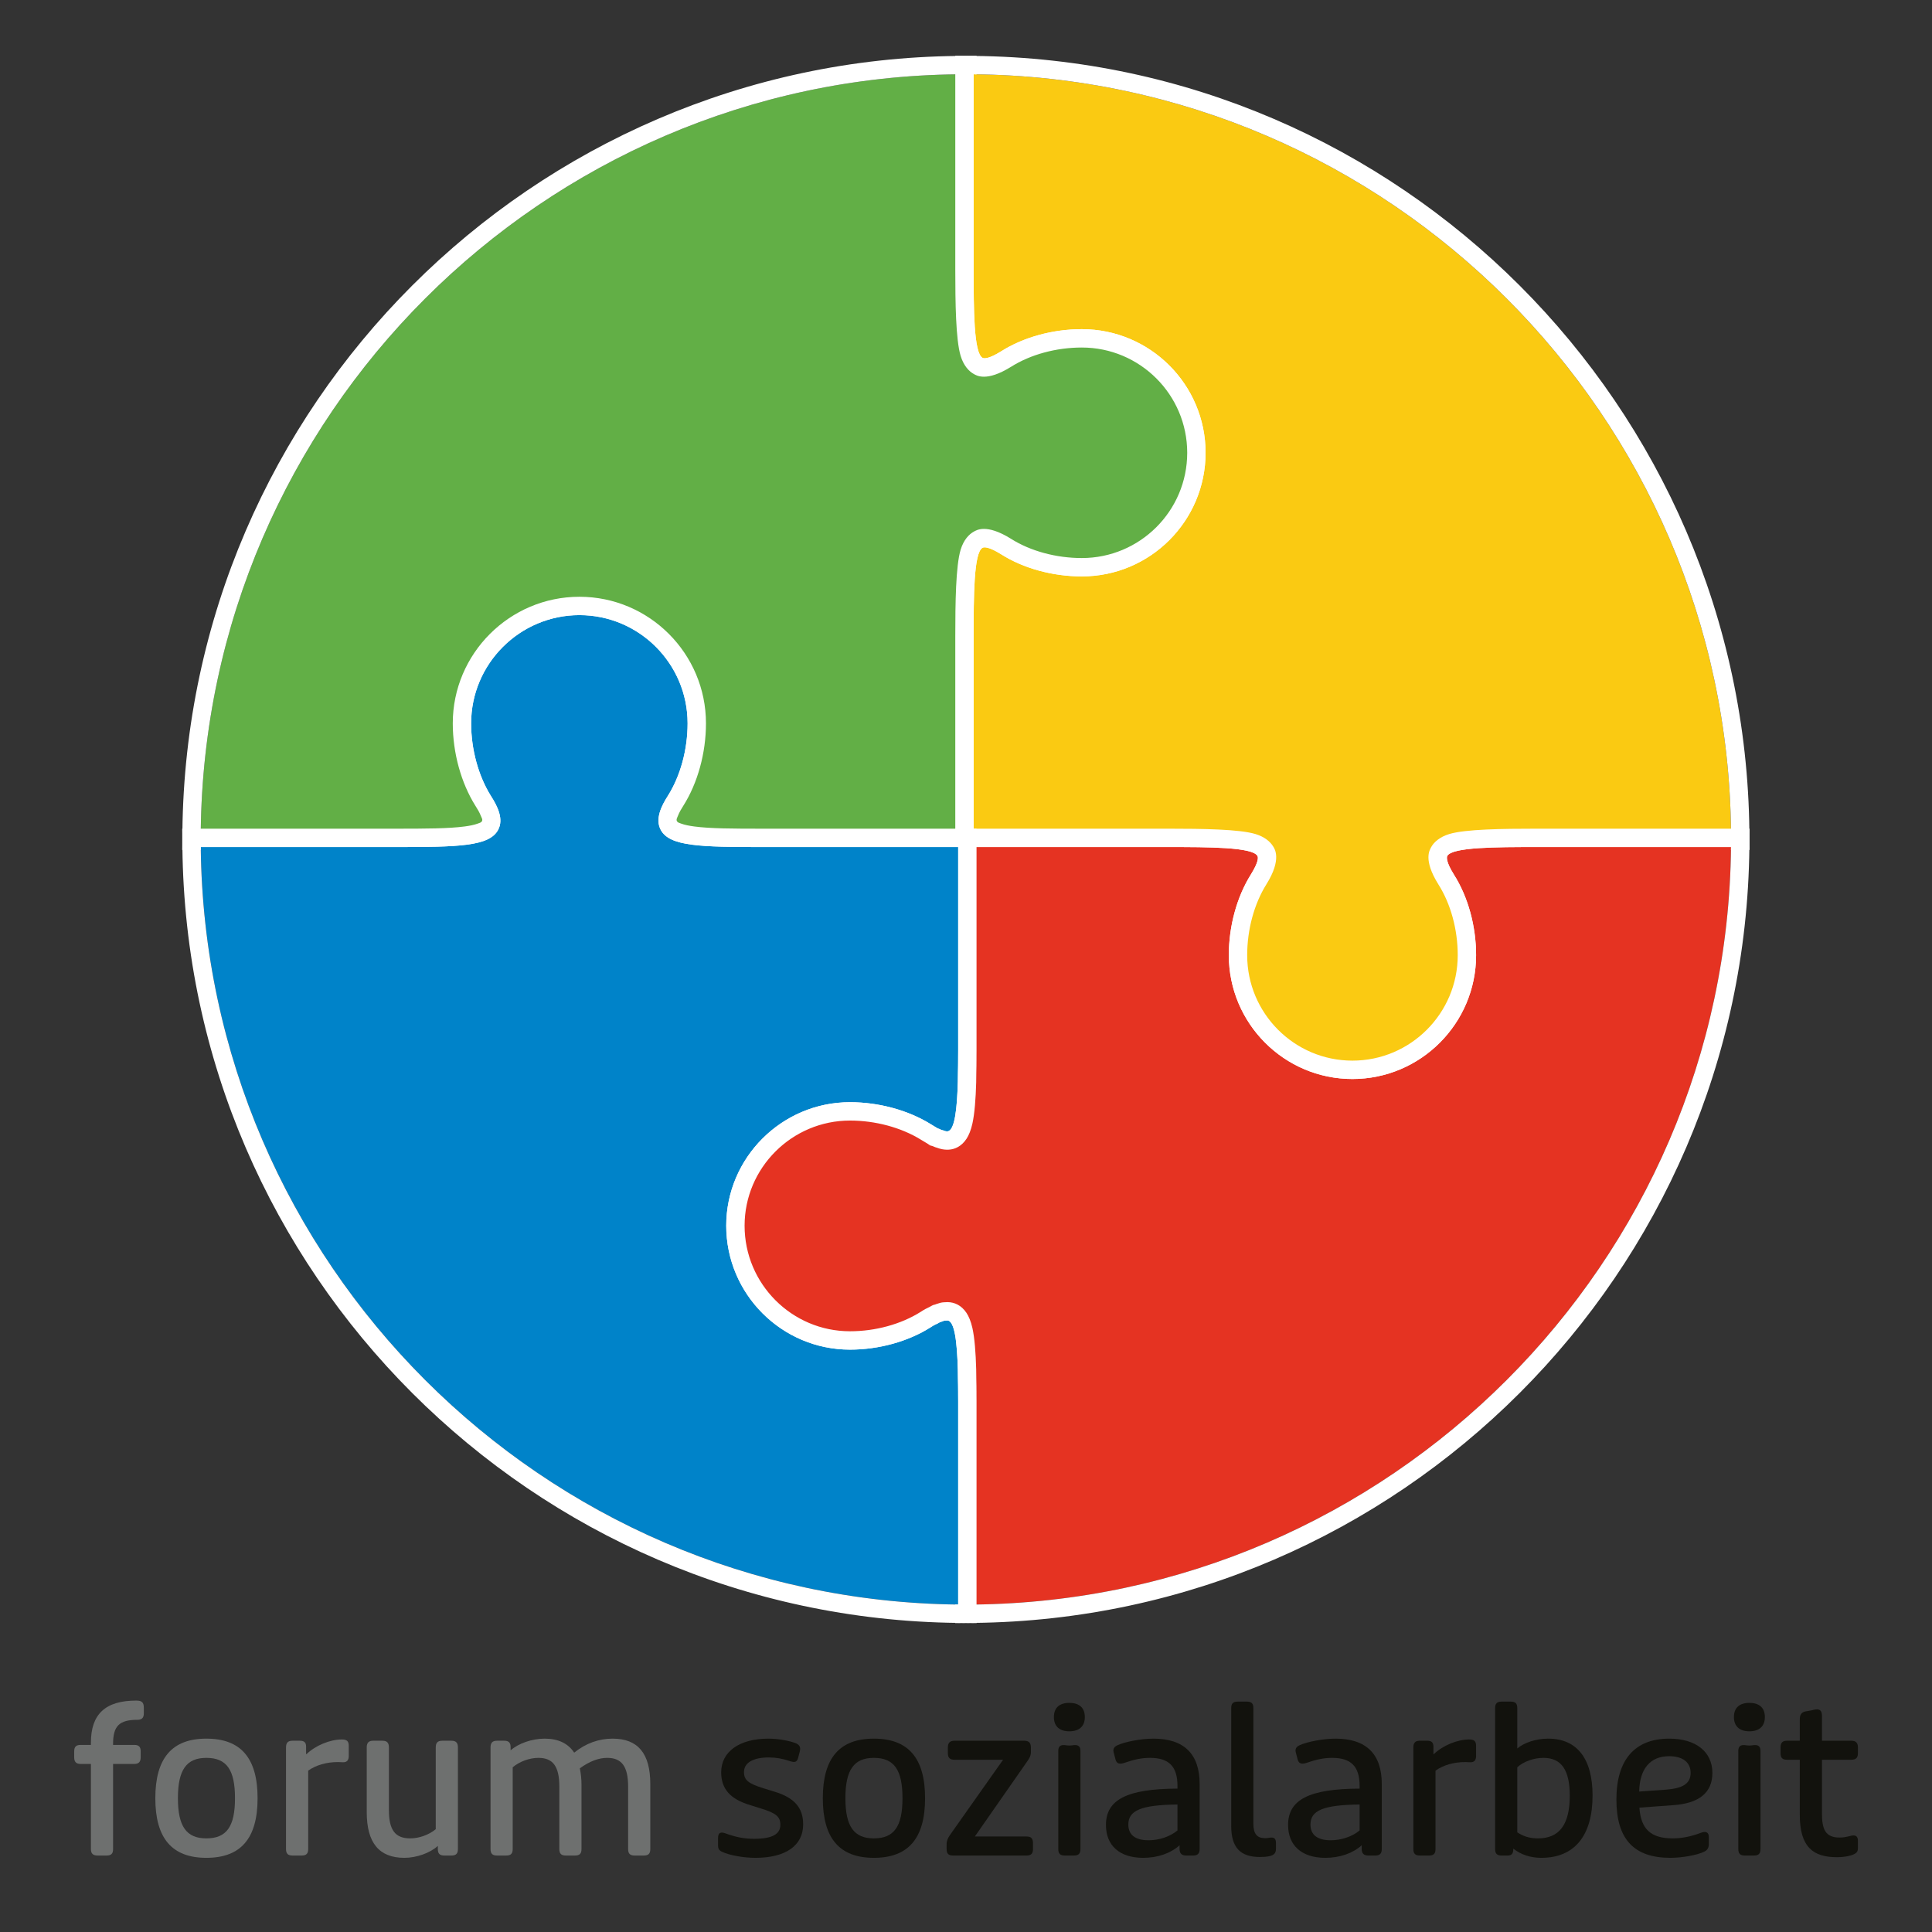
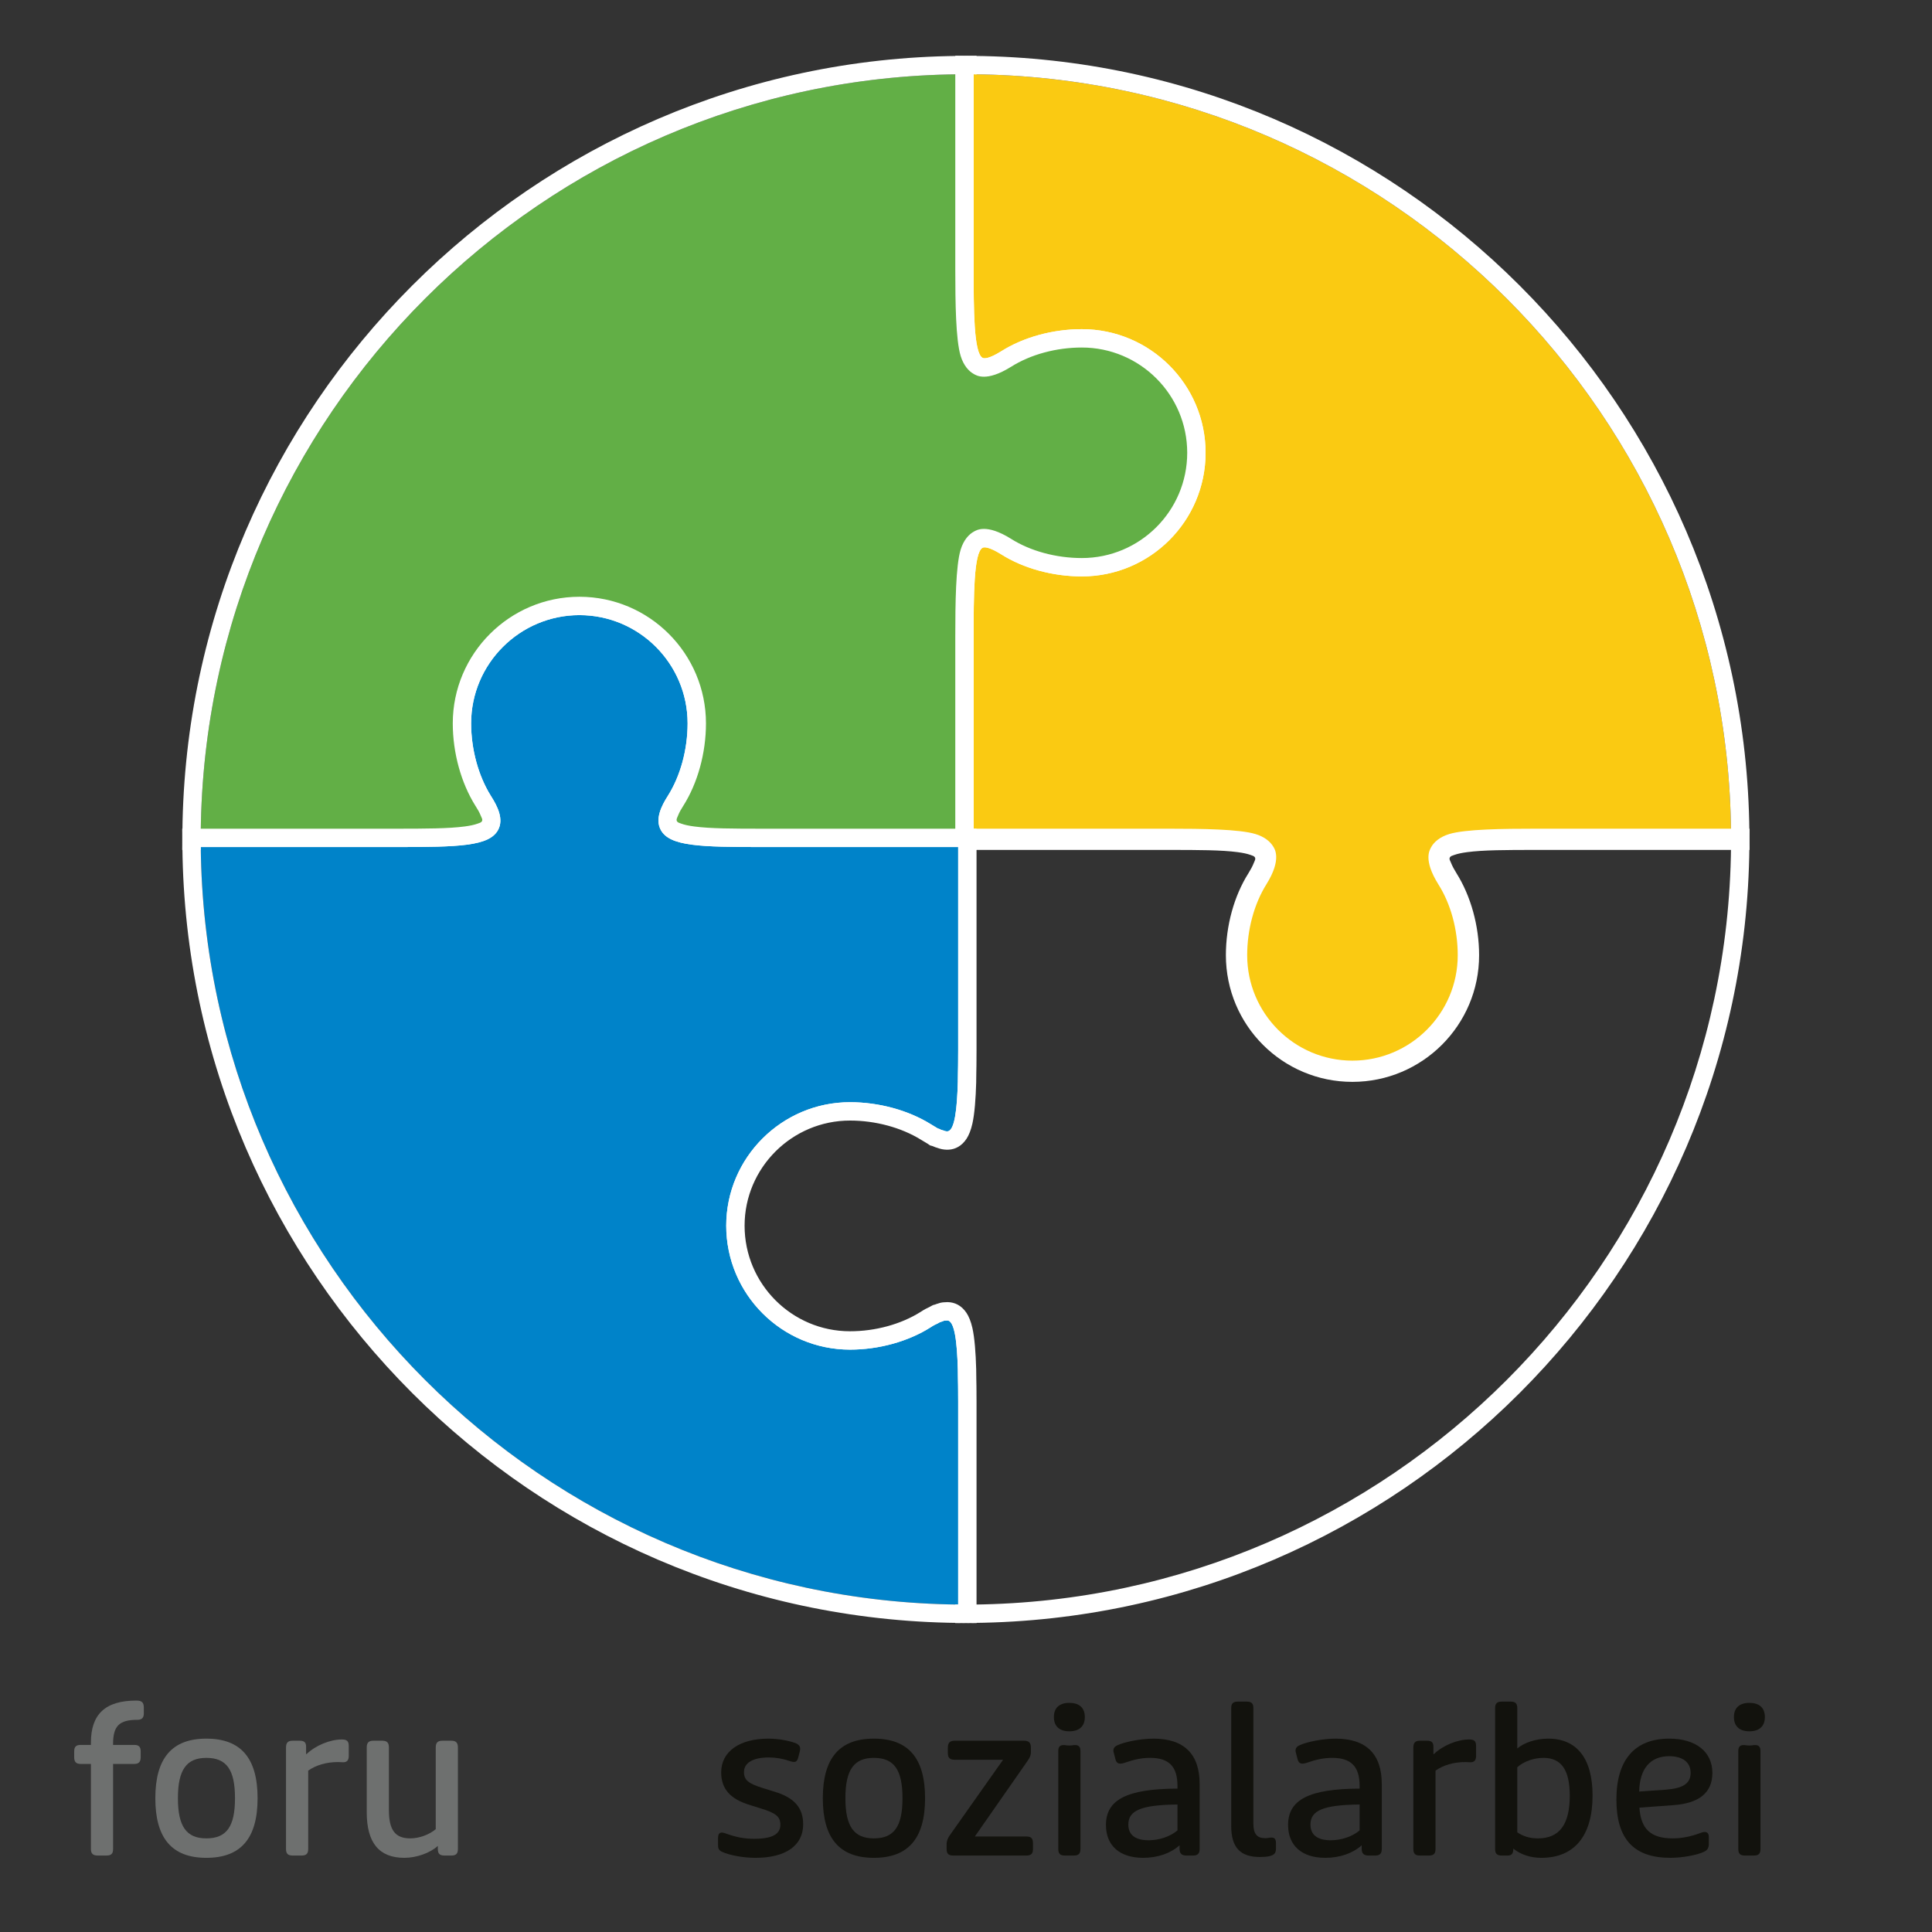
<svg xmlns="http://www.w3.org/2000/svg" width="100%" height="100%" viewBox="0 0 1536 1536" version="1.1" xml:space="preserve" style="fill-rule:evenodd;clip-rule:evenodd;stroke-linejoin:round;stroke-miterlimit:2;">
  <rect x="0" y="0" width="1536" height="1536" fill="#333333" stroke="none" />
  <g transform="matrix(12.626,6.18481e-15,-6.18481e-15,12.626,-179.022,-279.68)">
    <path d="M44.691,73.953C44.729,73.864 44.785,73.588 44.274,72.782C43.381,71.377 42.872,69.52 42.872,67.699C42.872,63.407 46.363,59.909 50.664,59.909C54.953,59.909 58.446,63.407 58.446,67.699C58.446,69.52 57.937,71.377 57.061,72.782C56.547,73.588 56.589,73.864 56.643,73.953C56.953,74.513 59.753,74.513 62.218,74.513L74.513,74.513L74.513,62.219C74.513,58.275 74.557,56.355 75.582,55.786C76.273,55.404 77.095,55.831 77.74,56.23C78.992,57.026 80.655,57.477 82.299,57.477C86.062,57.477 89.116,54.424 89.116,50.662C89.116,46.902 86.062,43.845 82.299,43.845C80.655,43.845 78.992,44.301 77.74,45.097C77.095,45.494 76.273,45.923 75.582,45.538C74.557,44.971 74.513,43.051 74.513,39.107L74.513,26.83C48.334,27.083 27.091,48.333 26.82,74.513L39.099,74.513C41.574,74.513 44.377,74.513 44.691,73.953Z" style="fill:rgb(98,175,70);fill-rule:nonzero;" />
-     <path d="M45.7,74.519C45.536,74.81 45.181,75.147 44.558,75.334C43.538,75.639 41.208,75.669 39.099,75.669L25.652,75.669L25.664,74.501C25.941,47.693 47.694,25.933 74.502,25.674L75.669,25.662L75.669,39.107C75.669,41.012 75.675,42.428 75.809,43.436C75.852,43.758 75.906,44.029 75.986,44.251C76.03,44.372 76.055,44.478 76.143,44.527L76.145,44.528C76.253,44.588 76.366,44.502 76.481,44.457C76.709,44.368 76.928,44.239 77.124,44.118C78.547,43.215 80.432,42.689 82.299,42.689C86.7,42.689 90.272,46.264 90.272,50.662C90.272,55.062 86.7,58.633 82.299,58.633C80.433,58.633 78.549,58.112 77.125,57.209C76.926,57.086 76.707,56.957 76.481,56.869C76.365,56.824 76.251,56.738 76.142,56.798C76.056,56.846 76.03,56.953 75.987,57.074C75.906,57.296 75.852,57.567 75.809,57.89C75.675,58.898 75.669,60.314 75.669,62.219L75.669,75.669L62.218,75.669C60.117,75.669 57.789,75.639 56.772,75.334C56.171,75.153 55.82,74.831 55.651,74.548C55.54,74.367 55.092,73.723 56.084,72.164C56.851,70.93 57.29,69.297 57.29,67.699C57.29,64.044 54.316,61.065 50.664,61.065C47.001,61.065 44.028,64.044 44.028,67.699C44.028,69.297 44.466,70.929 45.25,72.162L45.251,72.163C46.196,73.654 45.825,74.242 45.754,74.407L45.73,74.464L45.7,74.519ZM44.691,73.953C44.729,73.864 44.785,73.588 44.274,72.782C43.381,71.377 42.872,69.52 42.872,67.699C42.872,63.407 46.363,59.909 50.664,59.909C54.953,59.909 58.446,63.407 58.446,67.699C58.446,69.52 57.937,71.377 57.061,72.782C56.547,73.588 56.589,73.864 56.643,73.953C56.953,74.513 59.753,74.513 62.218,74.513L74.513,74.513L74.513,62.219C74.513,58.275 74.557,56.355 75.582,55.786C76.273,55.404 77.095,55.831 77.74,56.23C78.992,57.026 80.655,57.477 82.299,57.477C86.062,57.477 89.116,54.424 89.116,50.662C89.116,46.902 86.062,43.845 82.299,43.845C80.655,43.845 78.992,44.301 77.74,45.097C77.095,45.494 76.273,45.923 75.582,45.538C74.557,44.971 74.513,43.051 74.513,39.107L74.513,26.83C48.334,27.083 27.091,48.333 26.82,74.513L39.099,74.513C41.574,74.513 44.377,74.513 44.691,73.953Z" style="fill:white;" />
+     <path d="M45.7,74.519C45.536,74.81 45.181,75.147 44.558,75.334C43.538,75.639 41.208,75.669 39.099,75.669L25.652,75.669L25.664,74.501C25.941,47.693 47.694,25.933 74.502,25.674L75.669,25.662L75.669,39.107C75.669,41.012 75.675,42.428 75.809,43.436C75.852,43.758 75.906,44.029 75.986,44.251C76.03,44.372 76.055,44.478 76.143,44.527L76.145,44.528C76.253,44.588 76.366,44.502 76.481,44.457C76.709,44.368 76.928,44.239 77.124,44.118C78.547,43.215 80.432,42.689 82.299,42.689C86.7,42.689 90.272,46.264 90.272,50.662C90.272,55.062 86.7,58.633 82.299,58.633C80.433,58.633 78.549,58.112 77.125,57.209C76.926,57.086 76.707,56.957 76.481,56.869C76.365,56.824 76.251,56.738 76.142,56.798C76.056,56.846 76.03,56.953 75.987,57.074C75.906,57.296 75.852,57.567 75.809,57.89C75.675,58.898 75.669,60.314 75.669,62.219L75.669,75.669L62.218,75.669C60.117,75.669 57.789,75.639 56.772,75.334C56.171,75.153 55.82,74.831 55.651,74.548C55.54,74.367 55.092,73.723 56.084,72.164C56.851,70.93 57.29,69.297 57.29,67.699C57.29,64.044 54.316,61.065 50.664,61.065C44.028,69.297 44.466,70.929 45.25,72.162L45.251,72.163C46.196,73.654 45.825,74.242 45.754,74.407L45.73,74.464L45.7,74.519ZM44.691,73.953C44.729,73.864 44.785,73.588 44.274,72.782C43.381,71.377 42.872,69.52 42.872,67.699C42.872,63.407 46.363,59.909 50.664,59.909C54.953,59.909 58.446,63.407 58.446,67.699C58.446,69.52 57.937,71.377 57.061,72.782C56.547,73.588 56.589,73.864 56.643,73.953C56.953,74.513 59.753,74.513 62.218,74.513L74.513,74.513L74.513,62.219C74.513,58.275 74.557,56.355 75.582,55.786C76.273,55.404 77.095,55.831 77.74,56.23C78.992,57.026 80.655,57.477 82.299,57.477C86.062,57.477 89.116,54.424 89.116,50.662C89.116,46.902 86.062,43.845 82.299,43.845C80.655,43.845 78.992,44.301 77.74,45.097C77.095,45.494 76.273,45.923 75.582,45.538C74.557,44.971 74.513,43.051 74.513,39.107L74.513,26.83C48.334,27.083 27.091,48.333 26.82,74.513L39.099,74.513C41.574,74.513 44.377,74.513 44.691,73.953Z" style="fill:white;" />
    <path d="M76.048,44.684C76.133,44.73 76.409,44.776 77.219,44.273C78.625,43.382 80.475,42.878 82.299,42.878C86.594,42.878 90.091,46.364 90.091,50.662C90.091,54.962 86.594,58.446 82.299,58.446C80.475,58.446 78.625,57.945 77.219,57.053C76.409,56.549 76.133,56.598 76.048,56.644C75.487,56.947 75.487,59.749 75.487,62.219L75.487,74.513L87.781,74.513C91.726,74.513 93.646,74.557 94.213,75.582C94.59,76.273 94.174,77.087 93.771,77.749C92.975,79.001 92.526,80.656 92.526,82.299C92.526,86.07 95.576,89.118 99.337,89.118C103.093,89.118 106.159,86.07 106.159,82.299C106.159,80.656 105.696,79.001 104.91,77.749C104.506,77.087 104.08,76.273 104.461,75.582C105.023,74.557 106.953,74.513 110.899,74.513L123.177,74.513C122.913,48.333 101.667,27.082 75.487,26.829L75.487,39.107C75.487,41.574 75.487,44.377 76.048,44.684Z" style="fill:rgb(250,202,18);fill-rule:nonzero;" />
    <path d="M75.493,45.698C75.198,45.537 74.856,45.183 74.667,44.556C74.361,43.54 74.331,41.21 74.331,39.107L74.331,25.661L75.498,25.673C102.307,25.932 124.063,47.693 124.333,74.501L124.345,75.669L110.899,75.669C108.993,75.669 107.574,75.675 106.563,75.809C106.241,75.852 105.969,75.906 105.747,75.987C105.627,76.03 105.522,76.053 105.474,76.139L105.474,76.14C105.414,76.249 105.499,76.362 105.545,76.478C105.635,76.71 105.767,76.934 105.891,77.137C106.783,78.558 107.315,80.434 107.315,82.299C107.315,86.709 103.73,90.274 99.337,90.274C94.938,90.274 91.37,86.71 91.37,82.299C91.37,80.435 91.888,78.561 92.789,77.138C92.914,76.933 93.042,76.712 93.13,76.484C93.176,76.366 93.257,76.25 93.199,76.137C93.15,76.054 93.045,76.03 92.926,75.986C92.704,75.906 92.433,75.852 92.111,75.809C91.103,75.675 89.686,75.669 87.781,75.669L74.331,75.669L74.331,62.219C74.331,60.113 74.361,57.783 74.667,56.769C74.857,56.14 75.202,55.787 75.498,55.627C75.66,55.539 76.28,55.107 77.834,56.074L77.838,56.077C79.072,56.859 80.698,57.29 82.299,57.29C85.956,57.29 88.935,54.324 88.935,50.662C88.935,47.002 85.956,44.034 82.299,44.034C80.698,44.034 79.072,44.468 77.834,45.253L77.829,45.255C76.28,46.217 75.66,45.789 75.495,45.7L75.493,45.698ZM76.048,44.684C76.133,44.73 76.409,44.776 77.219,44.273C78.625,43.382 80.475,42.878 82.299,42.878C86.594,42.878 90.091,46.364 90.091,50.662C90.091,54.962 86.594,58.446 82.299,58.446C80.475,58.446 78.625,57.945 77.219,57.053C76.409,56.549 76.133,56.598 76.048,56.644C75.487,56.947 75.487,59.749 75.487,62.219L75.487,74.513L87.781,74.513C91.726,74.513 93.646,74.557 94.213,75.582C94.59,76.273 94.174,77.087 93.771,77.749C92.975,79.001 92.526,80.656 92.526,82.299C92.526,86.07 95.576,89.118 99.337,89.118C103.093,89.118 106.159,86.07 106.159,82.299C106.159,80.656 105.696,79.001 104.91,77.749C104.506,77.087 104.08,76.273 104.461,75.582C105.023,74.557 106.953,74.513 110.899,74.513L123.177,74.513C122.913,48.333 101.667,27.082 75.487,26.829L75.487,39.107C75.487,41.574 75.487,44.377 76.048,44.684Z" style="fill:white;" />
-     <path d="M105.312,76.047C105.273,76.125 105.217,76.402 105.727,77.219C106.619,78.625 107.125,80.466 107.125,82.299C107.125,86.594 103.636,90.093 99.337,90.093C95.044,90.093 91.555,86.594 91.555,82.299C91.555,80.466 92.062,78.625 92.941,77.219C93.451,76.402 93.407,76.125 93.356,76.047C93.048,75.488 90.248,75.488 87.781,75.488L75.487,75.488L75.487,87.784C75.487,89.164 75.485,90.36 75.416,91.348C75.413,91.387 75.411,91.41 75.411,91.455C75.397,91.703 75.369,91.967 75.345,92.177C75.332,92.257 75.315,92.347 75.314,92.416C75.288,92.547 75.266,92.658 75.24,92.781C75.217,92.885 75.195,92.989 75.169,93.082C75.128,93.216 75.09,93.321 75.047,93.423C75.024,93.488 75.007,93.527 74.978,93.582C74.787,93.979 74.53,94.219 74.168,94.312C74.163,94.312 74.158,94.314 74.154,94.317C74.098,94.332 74.048,94.339 73.985,94.349C73.943,94.356 73.889,94.366 73.845,94.366C73.835,94.366 73.826,94.369 73.816,94.369C73.798,94.369 73.787,94.361 73.767,94.361C73.688,94.356 73.599,94.346 73.52,94.327C73.502,94.322 73.475,94.312 73.44,94.304C73.341,94.288 73.241,94.266 73.143,94.219C73.131,94.214 73.117,94.209 73.115,94.202C72.979,94.165 72.842,94.094 72.722,94.028C72.72,94.028 72.719,94.028 72.719,94.026C72.555,93.947 72.409,93.86 72.257,93.771C71.005,92.976 69.345,92.531 67.701,92.531C63.936,92.531 60.883,95.577 60.883,99.331C60.883,103.086 63.936,106.157 67.701,106.157C69.345,106.157 71.005,105.695 72.257,104.917C72.525,104.732 72.816,104.579 73.115,104.459C73.117,104.454 73.133,104.449 73.144,104.441C73.241,104.423 73.338,104.388 73.437,104.358C73.474,104.349 73.502,104.342 73.524,104.342C73.599,104.342 73.683,104.334 73.761,104.329C73.782,104.329 73.797,104.319 73.816,104.319C73.828,104.319 73.835,104.324 73.847,104.324C73.889,104.324 73.939,104.334 73.985,104.342C74.045,104.342 74.097,104.342 74.154,104.346C74.156,104.346 74.161,104.349 74.164,104.349C74.529,104.441 74.787,104.709 74.978,105.105C75.007,105.137 75.024,105.2 75.047,105.239C75.09,105.35 75.128,105.475 75.169,105.599C75.195,105.695 75.217,105.792 75.24,105.889C75.266,106.005 75.288,106.135 75.314,106.272C75.315,106.343 75.332,106.408 75.345,106.484C75.369,106.723 75.397,106.956 75.411,107.237C75.411,107.254 75.413,107.295 75.416,107.339C75.485,108.306 75.487,109.507 75.487,110.907L75.487,123.186C101.667,122.904 122.913,101.668 123.177,75.488L110.899,75.488C108.425,75.488 105.622,75.488 105.312,76.047Z" style="fill:rgb(229,51,34);fill-rule:nonzero;" />
    <path d="M73.296,93.02L73.451,93.095L73.844,93.202C73.857,93.198 73.87,93.195 73.883,93.192L73.88,93.192C73.922,93.181 73.914,93.126 73.945,93.061L73.955,93.043C73.956,93.041 73.956,93.039 73.957,93.037L73.968,93.005L73.981,92.974C74.009,92.909 74.033,92.842 74.059,92.756C74.078,92.688 74.093,92.613 74.11,92.536C74.13,92.44 74.148,92.352 74.167,92.254C74.175,92.178 74.187,92.096 74.199,92.02C74.219,91.841 74.242,91.625 74.255,91.418C74.256,91.36 74.258,91.321 74.263,91.261C74.33,90.297 74.331,89.13 74.331,87.784L74.331,74.332L87.781,74.332C89.884,74.332 92.211,74.362 93.227,74.667C93.808,74.841 94.154,75.147 94.33,75.423C94.442,75.592 94.909,76.251 93.922,77.832L93.922,77.832C93.149,79.068 92.711,80.688 92.711,82.299C92.711,85.956 95.681,88.937 99.337,88.937C102.998,88.937 105.969,85.957 105.969,82.299C105.969,80.69 105.533,79.072 104.748,77.835L104.746,77.831C103.783,76.288 104.204,75.677 104.289,75.508L104.301,75.486C104.463,75.194 104.818,74.854 105.443,74.666C106.46,74.362 108.791,74.332 110.899,74.332L124.345,74.332L124.333,75.5C124.063,102.308 102.308,124.054 75.499,124.342L74.331,124.355L74.331,110.907C74.331,109.539 74.33,108.366 74.262,107.419L74.262,107.418C74.259,107.367 74.257,107.319 74.256,107.285C74.243,107.046 74.22,106.844 74.199,106.64C74.186,106.566 74.174,106.496 74.167,106.428C74.148,106.328 74.132,106.234 74.113,106.15C74.096,106.076 74.079,106.002 74.06,105.928C74.038,105.86 74.017,105.793 73.995,105.729L73.936,105.607C73.92,105.573 73.892,105.529 73.87,105.496L73.807,105.485C73.765,105.488 73.722,105.491 73.679,105.493C73.634,105.507 73.588,105.521 73.543,105.533C73.324,105.621 73.11,105.733 72.891,105.884L72.867,105.899C71.447,106.782 69.566,107.313 67.701,107.313C63.298,107.313 59.727,103.722 59.727,99.331C59.727,94.939 63.297,91.375 67.701,91.375C69.562,91.375 71.438,91.887 72.859,92.783C72.909,92.813 72.959,92.843 73.01,92.872L73.019,92.872L73.187,92.964C73.174,92.958 73.161,92.953 73.148,92.948C73.172,92.96 73.196,92.972 73.221,92.984L73.244,92.995L73.279,93.015C73.305,93.029 73.332,93.047 73.36,93.062C73.34,93.048 73.318,93.034 73.296,93.02ZM73.187,92.964C73.226,92.981 73.262,93 73.296,93.02L73.244,92.995L73.187,92.964ZM73.54,105.498L73.54,105.498C73.535,105.498 73.529,105.498 73.524,105.498C73.529,105.498 73.534,105.498 73.54,105.498ZM73.803,105.484C73.803,105.484 73.799,105.484 73.799,105.484C73.799,105.484 73.801,105.484 73.802,105.484L73.803,105.484ZM105.312,76.047C105.273,76.125 105.217,76.402 105.727,77.219C106.619,78.625 107.125,80.466 107.125,82.299C107.125,86.594 103.636,90.093 99.337,90.093C95.044,90.093 91.555,86.594 91.555,82.299C91.555,80.466 92.062,78.625 92.941,77.219C93.451,76.402 93.407,76.125 93.356,76.047C93.048,75.488 90.248,75.488 87.781,75.488L75.487,75.488L75.487,87.784C75.487,89.164 75.485,90.36 75.416,91.348C75.413,91.387 75.411,91.41 75.411,91.455C75.397,91.703 75.369,91.967 75.345,92.177C75.332,92.257 75.315,92.347 75.314,92.416C75.288,92.547 75.266,92.658 75.24,92.781C75.217,92.885 75.195,92.989 75.169,93.082C75.128,93.216 75.09,93.321 75.047,93.423C75.024,93.488 75.007,93.527 74.978,93.582C74.787,93.979 74.53,94.219 74.168,94.312C74.163,94.312 74.158,94.314 74.154,94.317C74.098,94.332 74.048,94.339 73.985,94.349C73.943,94.356 73.889,94.366 73.845,94.366C73.835,94.366 73.826,94.369 73.816,94.369C73.798,94.369 73.787,94.361 73.767,94.361C73.688,94.356 73.599,94.346 73.52,94.327C73.502,94.322 73.475,94.312 73.44,94.304C73.341,94.288 73.241,94.266 73.143,94.219C73.131,94.214 73.117,94.209 73.115,94.202C72.979,94.165 72.842,94.094 72.722,94.028C72.72,94.028 72.719,94.028 72.719,94.026C72.555,93.947 72.409,93.86 72.257,93.771C71.005,92.976 69.345,92.531 67.701,92.531C63.936,92.531 60.883,95.577 60.883,99.331C60.883,103.086 63.936,106.157 67.701,106.157C69.345,106.157 71.005,105.695 72.257,104.917C72.525,104.732 72.816,104.579 73.115,104.459C73.117,104.454 73.133,104.449 73.144,104.441C73.241,104.423 73.338,104.388 73.437,104.358C73.474,104.349 73.502,104.342 73.524,104.342C73.599,104.342 73.683,104.334 73.761,104.329C73.782,104.329 73.797,104.319 73.816,104.319C73.828,104.319 73.835,104.324 73.847,104.324C73.889,104.324 73.939,104.334 73.985,104.342C74.045,104.342 74.097,104.342 74.154,104.346C74.156,104.346 74.161,104.349 74.164,104.349C74.529,104.441 74.787,104.709 74.978,105.105C75.007,105.137 75.024,105.2 75.047,105.239C75.09,105.35 75.128,105.475 75.169,105.599C75.195,105.695 75.217,105.792 75.24,105.889C75.266,106.005 75.288,106.135 75.314,106.272C75.315,106.343 75.332,106.408 75.345,106.484C75.369,106.723 75.397,106.956 75.411,107.237C75.411,107.254 75.413,107.295 75.416,107.339C75.485,108.306 75.487,109.507 75.487,110.907L75.487,123.186C101.667,122.904 122.913,101.668 123.177,75.488L110.899,75.488C108.425,75.488 105.622,75.488 105.312,76.047Z" style="fill:white;" />
    <path d="M74.513,123.186L74.513,110.378C74.512,110.239 74.51,110.077 74.51,109.94L74.51,109.791C74.508,109.666 74.508,109.563 74.507,109.438C74.505,109.392 74.505,109.369 74.505,109.324C74.503,109.187 74.501,109.077 74.498,108.942C74.498,108.907 74.498,108.886 74.497,108.868C74.493,108.717 74.492,108.593 74.492,108.445L74.492,108.402C74.444,106.695 74.298,105.309 73.829,105.299C73.792,105.299 73.723,105.307 73.655,105.309C73.632,105.309 73.607,105.317 73.599,105.325C73.524,105.35 73.441,105.389 73.351,105.413C73.312,105.433 73.284,105.452 73.238,105.478C73.115,105.532 72.96,105.606 72.781,105.726C71.375,106.619 69.528,107.134 67.701,107.134C63.407,107.134 59.908,103.637 59.908,99.331C59.908,95.053 63.407,91.554 67.701,91.554C69.528,91.554 71.375,92.064 72.781,92.935C72.959,93.054 73.115,93.128 73.237,93.211C73.284,93.224 73.312,93.23 73.353,93.249C73.442,93.302 73.524,93.321 73.599,93.338C73.607,93.345 73.632,93.356 73.655,93.363C73.723,93.385 73.792,93.393 73.831,93.39C74.299,93.363 74.444,91.968 74.492,90.262L74.492,90.227C74.492,90.096 74.493,89.946 74.497,89.822C74.498,89.788 74.498,89.755 74.498,89.744C74.501,89.614 74.503,89.477 74.505,89.357C74.505,89.318 74.505,89.271 74.507,89.252C74.508,89.124 74.508,88.997 74.51,88.873L74.51,88.75C74.51,88.583 74.512,88.447 74.513,88.293L74.513,75.488L62.218,75.488C58.275,75.488 56.354,75.444 55.79,74.418C55.413,73.729 55.824,72.901 56.23,72.267C57.024,71.012 57.476,69.346 57.476,67.699C57.476,63.945 54.424,60.884 50.664,60.884C46.908,60.884 43.845,63.945 43.845,67.699C43.845,69.346 44.305,71.012 45.089,72.267C45.495,72.901 45.92,73.729 45.538,74.418C44.978,75.444 43.048,75.488 39.099,75.488L26.82,75.488C27.091,101.667 48.334,122.904 74.513,123.186Z" style="fill:rgb(0,131,201);fill-rule:nonzero;" />
    <path d="M75.669,88.301C75.668,88.452 75.666,88.586 75.666,88.75L75.666,88.882L75.666,88.892C75.664,89.012 75.664,89.136 75.663,89.261L75.663,89.317L75.661,89.331C75.661,89.342 75.661,89.355 75.661,89.367L75.661,89.376C75.659,89.495 75.657,89.629 75.654,89.755C75.654,89.777 75.654,89.816 75.653,89.858L75.653,89.859C75.649,89.972 75.648,90.108 75.648,90.227L75.648,90.278L75.648,90.295C75.619,91.337 75.548,92.273 75.409,92.9C75.317,93.316 75.183,93.636 75.043,93.851C74.731,94.328 74.318,94.52 73.92,94.543C73.783,94.553 73.538,94.541 73.318,94.469C73.288,94.46 73.258,94.449 73.229,94.438C73.125,94.41 73.017,94.373 72.902,94.318L72.745,94.275L72.587,94.167C72.471,94.088 72.324,94.018 72.157,93.909C70.922,93.148 69.302,92.71 67.701,92.71C64.045,92.71 61.064,95.688 61.064,99.331C61.064,102.998 64.044,105.978 67.701,105.978C69.3,105.978 70.918,105.536 72.15,104.757C72.366,104.613 72.556,104.517 72.713,104.446C72.752,104.423 72.784,104.404 72.823,104.384L72.933,104.328L73.053,104.296C73.119,104.278 73.178,104.246 73.233,104.228L73.195,104.252C73.327,104.197 73.477,104.157 73.628,104.153L73.621,104.153C73.702,104.151 73.785,104.143 73.841,104.143L73.854,104.143C74.287,104.152 74.71,104.337 75.033,104.816C75.176,105.029 75.314,105.35 75.408,105.768C75.548,106.39 75.619,107.325 75.648,108.386L75.648,108.445C75.648,108.579 75.649,108.692 75.653,108.828C75.654,108.854 75.654,108.885 75.654,108.929C75.657,109.061 75.659,109.171 75.661,109.316L75.661,109.324C75.661,109.349 75.661,109.362 75.663,109.408L75.663,109.429C75.664,109.55 75.664,109.651 75.666,109.782L75.666,109.94C75.666,110.074 75.668,110.233 75.669,110.374L75.669,124.355L74.501,124.342C47.694,124.054 25.941,102.307 25.664,75.5L25.652,74.332L39.099,74.332C41.006,74.332 42.426,74.326 43.437,74.192C43.759,74.149 44.031,74.095 44.253,74.014C44.372,73.971 44.477,73.949 44.525,73.861L44.527,73.857C44.586,73.75 44.501,73.637 44.456,73.522C44.368,73.298 44.239,73.084 44.112,72.885L44.108,72.88C43.219,71.456 42.689,69.568 42.689,67.699C42.689,63.308 46.271,59.728 50.664,59.728C55.062,59.728 58.632,63.308 58.632,67.699C58.632,69.57 58.109,71.46 57.206,72.888L57.204,72.891C57.082,73.081 56.956,73.293 56.87,73.515C56.825,73.633 56.744,73.751 56.804,73.862C56.852,73.947 56.957,73.971 57.076,74.014C57.298,74.095 57.568,74.149 57.89,74.192C58.898,74.326 60.314,74.332 62.218,74.332L75.669,74.332L75.669,88.279C75.669,88.286 75.669,88.293 75.669,88.301ZM74.513,123.186L74.513,110.378C74.512,110.239 74.51,110.077 74.51,109.94L74.51,109.791C74.508,109.666 74.508,109.563 74.507,109.438C74.505,109.392 74.505,109.369 74.505,109.324C74.503,109.187 74.501,109.077 74.498,108.942C74.498,108.907 74.498,108.886 74.497,108.868C74.493,108.717 74.492,108.593 74.492,108.445L74.492,108.402C74.444,106.695 74.298,105.309 73.829,105.299C73.792,105.299 73.723,105.307 73.655,105.309C73.632,105.309 73.607,105.317 73.599,105.325C73.524,105.35 73.441,105.389 73.351,105.413C73.312,105.433 73.284,105.452 73.238,105.478C73.115,105.532 72.96,105.606 72.781,105.726C71.375,106.619 69.528,107.134 67.701,107.134C63.407,107.134 59.908,103.637 59.908,99.331C59.908,95.053 63.407,91.554 67.701,91.554C69.528,91.554 71.375,92.064 72.781,92.935C72.959,93.054 73.115,93.128 73.237,93.211C73.284,93.224 73.312,93.23 73.353,93.249C73.442,93.302 73.524,93.321 73.599,93.338C73.607,93.345 73.632,93.356 73.655,93.363C73.723,93.385 73.792,93.393 73.831,93.39C74.299,93.363 74.444,91.968 74.492,90.262L74.492,90.227C74.492,90.096 74.493,89.946 74.497,89.822C74.498,89.788 74.498,89.755 74.498,89.744C74.501,89.614 74.503,89.477 74.505,89.357C74.505,89.318 74.505,89.271 74.507,89.252C74.508,89.124 74.508,88.997 74.51,88.873L74.51,88.75C74.51,88.583 74.512,88.447 74.513,88.293L74.513,75.488L62.218,75.488C58.275,75.488 56.354,75.444 55.79,74.418C55.413,73.729 55.824,72.901 56.23,72.267C57.024,71.012 57.476,69.346 57.476,67.699C57.476,63.945 54.424,60.884 50.664,60.884C46.908,60.884 43.845,63.945 43.845,67.699C43.845,69.346 44.305,71.012 45.089,72.267C45.495,72.901 45.92,73.729 45.538,74.418C44.978,75.444 43.048,75.488 39.099,75.488L26.82,75.488C27.091,101.667 48.334,122.904 74.513,123.186Z" style="fill:white;" />
  </g>
  <g transform="matrix(1.461,0,0,1.461,278.606,-525.491)">
    <g transform="matrix(113.793,0,0,113.793,-153.737,1369.4)">
      <path d="M0.142,-0L0.185,-0C0.207,-0 0.216,-0.009 0.216,-0.031L0.216,-0.438L0.317,-0.438C0.339,-0.438 0.348,-0.448 0.348,-0.47L0.348,-0.498C0.348,-0.52 0.339,-0.529 0.317,-0.529L0.216,-0.529L0.216,-0.534C0.216,-0.619 0.245,-0.649 0.332,-0.649C0.354,-0.649 0.363,-0.659 0.363,-0.68L0.363,-0.706C0.363,-0.732 0.354,-0.741 0.327,-0.741C0.179,-0.741 0.11,-0.676 0.11,-0.54L0.11,-0.529L0.061,-0.529C0.039,-0.529 0.03,-0.52 0.03,-0.498L0.03,-0.47C0.03,-0.448 0.039,-0.438 0.061,-0.438L0.11,-0.438L0.11,-0.031C0.11,-0.009 0.12,-0 0.142,-0Z" style="fill:rgb(110,112,111);fill-rule:nonzero;" />
    </g>
    <g transform="matrix(113.793,0,0,113.793,-112.658,1369.4)">
      <path d="M0.301,0.011C0.466,0.011 0.546,-0.082 0.546,-0.274C0.546,-0.466 0.466,-0.559 0.301,-0.559C0.137,-0.559 0.057,-0.466 0.057,-0.274C0.057,-0.082 0.137,0.011 0.301,0.011ZM0.301,-0.082C0.206,-0.082 0.165,-0.139 0.165,-0.274C0.165,-0.41 0.206,-0.467 0.301,-0.467C0.398,-0.467 0.438,-0.41 0.438,-0.274C0.438,-0.139 0.398,-0.082 0.301,-0.082Z" style="fill:rgb(110,112,111);fill-rule:nonzero;" />
    </g>
    <g transform="matrix(113.793,0,0,113.793,-43.927,1369.4)">
      <path d="M0.109,-0L0.153,-0C0.175,-0 0.184,-0.009 0.184,-0.031L0.184,-0.406C0.221,-0.432 0.27,-0.447 0.327,-0.447C0.334,-0.447 0.342,-0.446 0.351,-0.446C0.37,-0.446 0.378,-0.456 0.378,-0.477L0.378,-0.524C0.378,-0.547 0.369,-0.555 0.345,-0.555C0.289,-0.555 0.22,-0.527 0.176,-0.485L0.174,-0.485L0.174,-0.52C0.174,-0.54 0.166,-0.549 0.144,-0.549L0.109,-0.549C0.087,-0.549 0.078,-0.539 0.078,-0.517L0.078,-0.031C0.078,-0.009 0.087,-0 0.109,-0Z" style="fill:rgb(110,112,111);fill-rule:nonzero;" />
    </g>
    <g transform="matrix(113.793,0,0,113.793,0.566,1369.4)">
      <path d="M0.253,0.011C0.311,0.011 0.376,-0.012 0.413,-0.046L0.413,-0.031C0.413,-0.009 0.422,-0 0.444,-0L0.478,-0C0.5,-0 0.509,-0.009 0.509,-0.031L0.509,-0.517C0.509,-0.539 0.5,-0.549 0.478,-0.549L0.434,-0.549C0.412,-0.549 0.403,-0.539 0.403,-0.517L0.403,-0.126C0.371,-0.099 0.323,-0.082 0.281,-0.082C0.209,-0.082 0.179,-0.122 0.179,-0.217L0.179,-0.517C0.179,-0.539 0.17,-0.549 0.148,-0.549L0.104,-0.549C0.082,-0.549 0.073,-0.539 0.073,-0.517L0.073,-0.207C0.073,-0.061 0.132,0.011 0.253,0.011Z" style="fill:rgb(110,112,111);fill-rule:nonzero;" />
    </g>
    <g transform="matrix(113.793,0,0,113.793,67.363,1369.4)">
-       <path d="M0.109,-0L0.153,-0C0.175,-0 0.184,-0.009 0.184,-0.031L0.184,-0.422C0.217,-0.45 0.265,-0.467 0.307,-0.467C0.377,-0.467 0.407,-0.426 0.407,-0.329L0.407,-0.031C0.407,-0.009 0.416,-0 0.438,-0L0.482,-0C0.504,-0 0.513,-0.009 0.513,-0.031L0.513,-0.34C0.513,-0.366 0.51,-0.393 0.505,-0.417C0.552,-0.451 0.595,-0.467 0.636,-0.467C0.706,-0.467 0.736,-0.425 0.736,-0.329L0.736,-0.031C0.736,-0.009 0.745,-0 0.767,-0L0.811,-0C0.833,-0 0.842,-0.009 0.842,-0.031L0.842,-0.342C0.842,-0.488 0.783,-0.559 0.662,-0.559C0.596,-0.559 0.534,-0.537 0.478,-0.492C0.449,-0.536 0.402,-0.559 0.337,-0.559C0.276,-0.559 0.211,-0.536 0.174,-0.503L0.174,-0.518C0.174,-0.54 0.165,-0.549 0.143,-0.549L0.109,-0.549C0.087,-0.549 0.078,-0.539 0.078,-0.517L0.078,-0.031C0.078,-0.009 0.087,-0 0.109,-0Z" style="fill:rgb(110,112,111);fill-rule:nonzero;" />
-     </g>
+       </g>
    <g transform="matrix(113.793,0,0,113.793,195.721,1369.4)">
      <path d="M0.217,0.011C0.362,0.011 0.445,-0.048 0.445,-0.149C0.445,-0.23 0.401,-0.277 0.309,-0.305L0.254,-0.322C0.183,-0.344 0.162,-0.361 0.162,-0.399C0.162,-0.443 0.204,-0.469 0.281,-0.469C0.315,-0.469 0.347,-0.463 0.377,-0.453C0.405,-0.443 0.415,-0.446 0.421,-0.467L0.429,-0.498C0.434,-0.518 0.428,-0.528 0.412,-0.536C0.384,-0.548 0.328,-0.559 0.279,-0.559C0.139,-0.559 0.053,-0.496 0.053,-0.398C0.053,-0.318 0.097,-0.27 0.189,-0.242L0.243,-0.225C0.315,-0.203 0.336,-0.186 0.336,-0.147C0.336,-0.102 0.297,-0.08 0.21,-0.08C0.162,-0.08 0.124,-0.088 0.076,-0.105C0.05,-0.115 0.038,-0.11 0.038,-0.083L0.038,-0.049C0.038,-0.032 0.043,-0.024 0.059,-0.017C0.094,-0.001 0.16,0.011 0.217,0.011Z" style="fill:rgb(18,18,13);fill-rule:nonzero;" />
    </g>
    <g transform="matrix(113.793,0,0,113.793,250.569,1369.4)">
      <path d="M0.301,0.011C0.466,0.011 0.546,-0.082 0.546,-0.274C0.546,-0.466 0.466,-0.559 0.301,-0.559C0.137,-0.559 0.057,-0.466 0.057,-0.274C0.057,-0.082 0.137,0.011 0.301,0.011ZM0.301,-0.082C0.206,-0.082 0.165,-0.139 0.165,-0.274C0.165,-0.41 0.206,-0.467 0.301,-0.467C0.398,-0.467 0.438,-0.41 0.438,-0.274C0.438,-0.139 0.398,-0.082 0.301,-0.082Z" style="fill:rgb(18,18,13);fill-rule:nonzero;" />
    </g>
    <g transform="matrix(113.793,0,0,113.793,319.3,1369.4)">
      <path d="M0.076,-0L0.427,-0C0.449,-0 0.458,-0.009 0.458,-0.031L0.458,-0.059C0.458,-0.082 0.449,-0.091 0.427,-0.091L0.18,-0.091L0.431,-0.451C0.441,-0.465 0.448,-0.478 0.448,-0.494L0.448,-0.517C0.448,-0.539 0.438,-0.549 0.416,-0.549L0.083,-0.549C0.061,-0.549 0.051,-0.539 0.051,-0.517L0.051,-0.489C0.051,-0.467 0.061,-0.458 0.083,-0.458L0.315,-0.458L0.061,-0.098C0.051,-0.084 0.045,-0.07 0.045,-0.054L0.045,-0.031C0.045,-0.009 0.054,-0 0.076,-0Z" style="fill:rgb(18,18,13);fill-rule:nonzero;" />
    </g>
    <g transform="matrix(113.793,0,0,113.793,376.311,1369.4)">
      <path d="M0.109,-0L0.153,-0C0.175,-0 0.184,-0.009 0.184,-0.031L0.184,-0.501C0.184,-0.521 0.174,-0.53 0.153,-0.528C0.145,-0.527 0.139,-0.526 0.131,-0.526C0.123,-0.526 0.117,-0.527 0.109,-0.528C0.088,-0.53 0.078,-0.521 0.078,-0.501L0.078,-0.031C0.078,-0.009 0.087,-0 0.109,-0ZM0.131,-0.594C0.179,-0.594 0.205,-0.619 0.205,-0.662C0.205,-0.706 0.179,-0.73 0.131,-0.73C0.083,-0.73 0.057,-0.706 0.057,-0.662C0.057,-0.619 0.083,-0.594 0.131,-0.594Z" style="fill:rgb(18,18,13);fill-rule:nonzero;" />
    </g>
    <g transform="matrix(113.793,0,0,113.793,406.125,1369.4)">
      <path d="M0.222,0.011C0.292,0.011 0.354,-0.011 0.396,-0.049L0.396,-0.032C0.396,-0.01 0.406,-0 0.428,-0L0.461,-0C0.483,-0 0.492,-0.01 0.492,-0.031L0.492,-0.342C0.492,-0.485 0.418,-0.559 0.271,-0.559C0.212,-0.559 0.134,-0.544 0.098,-0.527C0.081,-0.519 0.076,-0.507 0.082,-0.489L0.09,-0.458C0.096,-0.439 0.109,-0.435 0.135,-0.444C0.178,-0.459 0.214,-0.467 0.255,-0.467C0.345,-0.467 0.386,-0.426 0.386,-0.333L0.386,-0.32C0.144,-0.319 0.044,-0.267 0.044,-0.146C0.044,-0.048 0.109,0.011 0.222,0.011ZM0.248,-0.073C0.184,-0.073 0.151,-0.099 0.151,-0.148C0.151,-0.215 0.211,-0.242 0.386,-0.244L0.386,-0.12C0.35,-0.09 0.298,-0.073 0.248,-0.073Z" style="fill:rgb(18,18,13);fill-rule:nonzero;" />
    </g>
    <g transform="matrix(113.793,0,0,113.793,470.418,1369.4)">
      <path d="M0.215,0.007C0.231,0.007 0.248,0.006 0.261,0.003C0.283,-0.002 0.292,-0.012 0.292,-0.032L0.292,-0.059C0.292,-0.078 0.286,-0.086 0.27,-0.086C0.262,-0.086 0.255,-0.083 0.24,-0.083C0.201,-0.083 0.184,-0.104 0.184,-0.152L0.184,-0.705C0.184,-0.727 0.175,-0.736 0.153,-0.736L0.109,-0.736C0.087,-0.736 0.078,-0.727 0.078,-0.705L0.078,-0.141C0.078,-0.039 0.121,0.007 0.215,0.007Z" style="fill:rgb(18,18,13);fill-rule:nonzero;" />
    </g>
    <g transform="matrix(113.793,0,0,113.793,505.238,1369.4)">
      <path d="M0.222,0.011C0.292,0.011 0.354,-0.011 0.396,-0.049L0.396,-0.032C0.396,-0.01 0.406,-0 0.428,-0L0.461,-0C0.483,-0 0.492,-0.01 0.492,-0.031L0.492,-0.342C0.492,-0.485 0.418,-0.559 0.271,-0.559C0.212,-0.559 0.134,-0.544 0.098,-0.527C0.081,-0.519 0.076,-0.507 0.082,-0.489L0.09,-0.458C0.096,-0.439 0.109,-0.435 0.135,-0.444C0.178,-0.459 0.214,-0.467 0.255,-0.467C0.345,-0.467 0.386,-0.426 0.386,-0.333L0.386,-0.32C0.144,-0.319 0.044,-0.267 0.044,-0.146C0.044,-0.048 0.109,0.011 0.222,0.011ZM0.248,-0.073C0.184,-0.073 0.151,-0.099 0.151,-0.148C0.151,-0.215 0.211,-0.242 0.386,-0.244L0.386,-0.12C0.35,-0.09 0.298,-0.073 0.248,-0.073Z" style="fill:rgb(18,18,13);fill-rule:nonzero;" />
    </g>
    <g transform="matrix(113.793,0,0,113.793,569.531,1369.4)">
      <path d="M0.109,-0L0.153,-0C0.175,-0 0.184,-0.009 0.184,-0.031L0.184,-0.406C0.221,-0.432 0.27,-0.447 0.327,-0.447C0.334,-0.447 0.342,-0.446 0.351,-0.446C0.37,-0.446 0.378,-0.456 0.378,-0.477L0.378,-0.524C0.378,-0.547 0.369,-0.555 0.345,-0.555C0.289,-0.555 0.22,-0.527 0.176,-0.485L0.174,-0.485L0.174,-0.52C0.174,-0.54 0.166,-0.549 0.144,-0.549L0.109,-0.549C0.087,-0.549 0.078,-0.539 0.078,-0.517L0.078,-0.031C0.078,-0.009 0.087,-0 0.109,-0Z" style="fill:rgb(18,18,13);fill-rule:nonzero;" />
    </g>
    <g transform="matrix(113.793,0,0,113.793,614.024,1369.4)">
      <path d="M0.299,0.011C0.457,0.011 0.544,-0.094 0.544,-0.287C0.544,-0.464 0.469,-0.559 0.332,-0.559C0.274,-0.559 0.217,-0.54 0.184,-0.512L0.184,-0.705C0.184,-0.727 0.175,-0.736 0.153,-0.736L0.109,-0.736C0.087,-0.736 0.078,-0.727 0.078,-0.705L0.078,-0.031C0.078,-0.009 0.087,-0 0.109,-0L0.137,-0C0.157,-0 0.165,-0.008 0.165,-0.033C0.2,-0.005 0.246,0.011 0.299,0.011ZM0.283,-0.082C0.243,-0.082 0.212,-0.092 0.184,-0.111L0.184,-0.422C0.214,-0.45 0.264,-0.467 0.309,-0.467C0.395,-0.467 0.435,-0.409 0.435,-0.286C0.435,-0.148 0.385,-0.082 0.283,-0.082Z" style="fill:rgb(18,18,13);fill-rule:nonzero;" />
    </g>
    <g transform="matrix(113.793,0,0,113.793,682.414,1369.4)">
      <path d="M0.315,0.011C0.372,0.011 0.443,-0.002 0.476,-0.018C0.492,-0.025 0.499,-0.037 0.499,-0.054L0.499,-0.089C0.499,-0.112 0.484,-0.118 0.459,-0.108C0.414,-0.091 0.37,-0.082 0.326,-0.082C0.221,-0.082 0.174,-0.127 0.167,-0.229L0.331,-0.241C0.453,-0.25 0.516,-0.301 0.516,-0.395C0.516,-0.496 0.437,-0.559 0.31,-0.559C0.145,-0.559 0.057,-0.458 0.057,-0.268C0.057,-0.079 0.14,0.011 0.315,0.011ZM0.166,-0.306C0.168,-0.415 0.219,-0.475 0.309,-0.475C0.374,-0.475 0.412,-0.446 0.412,-0.395C0.412,-0.344 0.374,-0.321 0.294,-0.315L0.166,-0.306Z" style="fill:rgb(18,18,13);fill-rule:nonzero;" />
    </g>
    <g transform="matrix(113.793,0,0,113.793,746.366,1369.4)">
      <path d="M0.109,-0L0.153,-0C0.175,-0 0.184,-0.009 0.184,-0.031L0.184,-0.501C0.184,-0.521 0.174,-0.53 0.153,-0.528C0.145,-0.527 0.139,-0.526 0.131,-0.526C0.123,-0.526 0.117,-0.527 0.109,-0.528C0.088,-0.53 0.078,-0.521 0.078,-0.501L0.078,-0.031C0.078,-0.009 0.087,-0 0.109,-0ZM0.131,-0.594C0.179,-0.594 0.205,-0.619 0.205,-0.662C0.205,-0.706 0.179,-0.73 0.131,-0.73C0.083,-0.73 0.057,-0.706 0.057,-0.662C0.057,-0.619 0.083,-0.594 0.131,-0.594Z" style="fill:rgb(18,18,13);fill-rule:nonzero;" />
    </g>
    <g transform="matrix(113.793,0,0,113.793,776.179,1369.4)">
-       <path d="M0.288,0.008C0.316,0.008 0.339,0.004 0.356,-0.001C0.383,-0.01 0.388,-0.019 0.388,-0.037L0.388,-0.07C0.388,-0.088 0.381,-0.096 0.367,-0.096C0.352,-0.096 0.334,-0.086 0.3,-0.086C0.232,-0.086 0.216,-0.126 0.216,-0.202L0.216,-0.458L0.356,-0.458C0.378,-0.458 0.388,-0.467 0.388,-0.489L0.388,-0.517C0.388,-0.539 0.378,-0.549 0.356,-0.549L0.216,-0.549L0.216,-0.668C0.216,-0.69 0.208,-0.699 0.191,-0.699C0.185,-0.699 0.176,-0.697 0.165,-0.694L0.136,-0.689C0.116,-0.684 0.11,-0.672 0.11,-0.649L0.11,-0.549L0.049,-0.549C0.027,-0.549 0.018,-0.539 0.018,-0.517L0.018,-0.489C0.018,-0.467 0.027,-0.458 0.049,-0.458L0.11,-0.458L0.11,-0.195C0.11,-0.041 0.173,0.008 0.288,0.008Z" style="fill:rgb(18,18,13);fill-rule:nonzero;" />
-     </g>
+       </g>
  </g>
</svg>